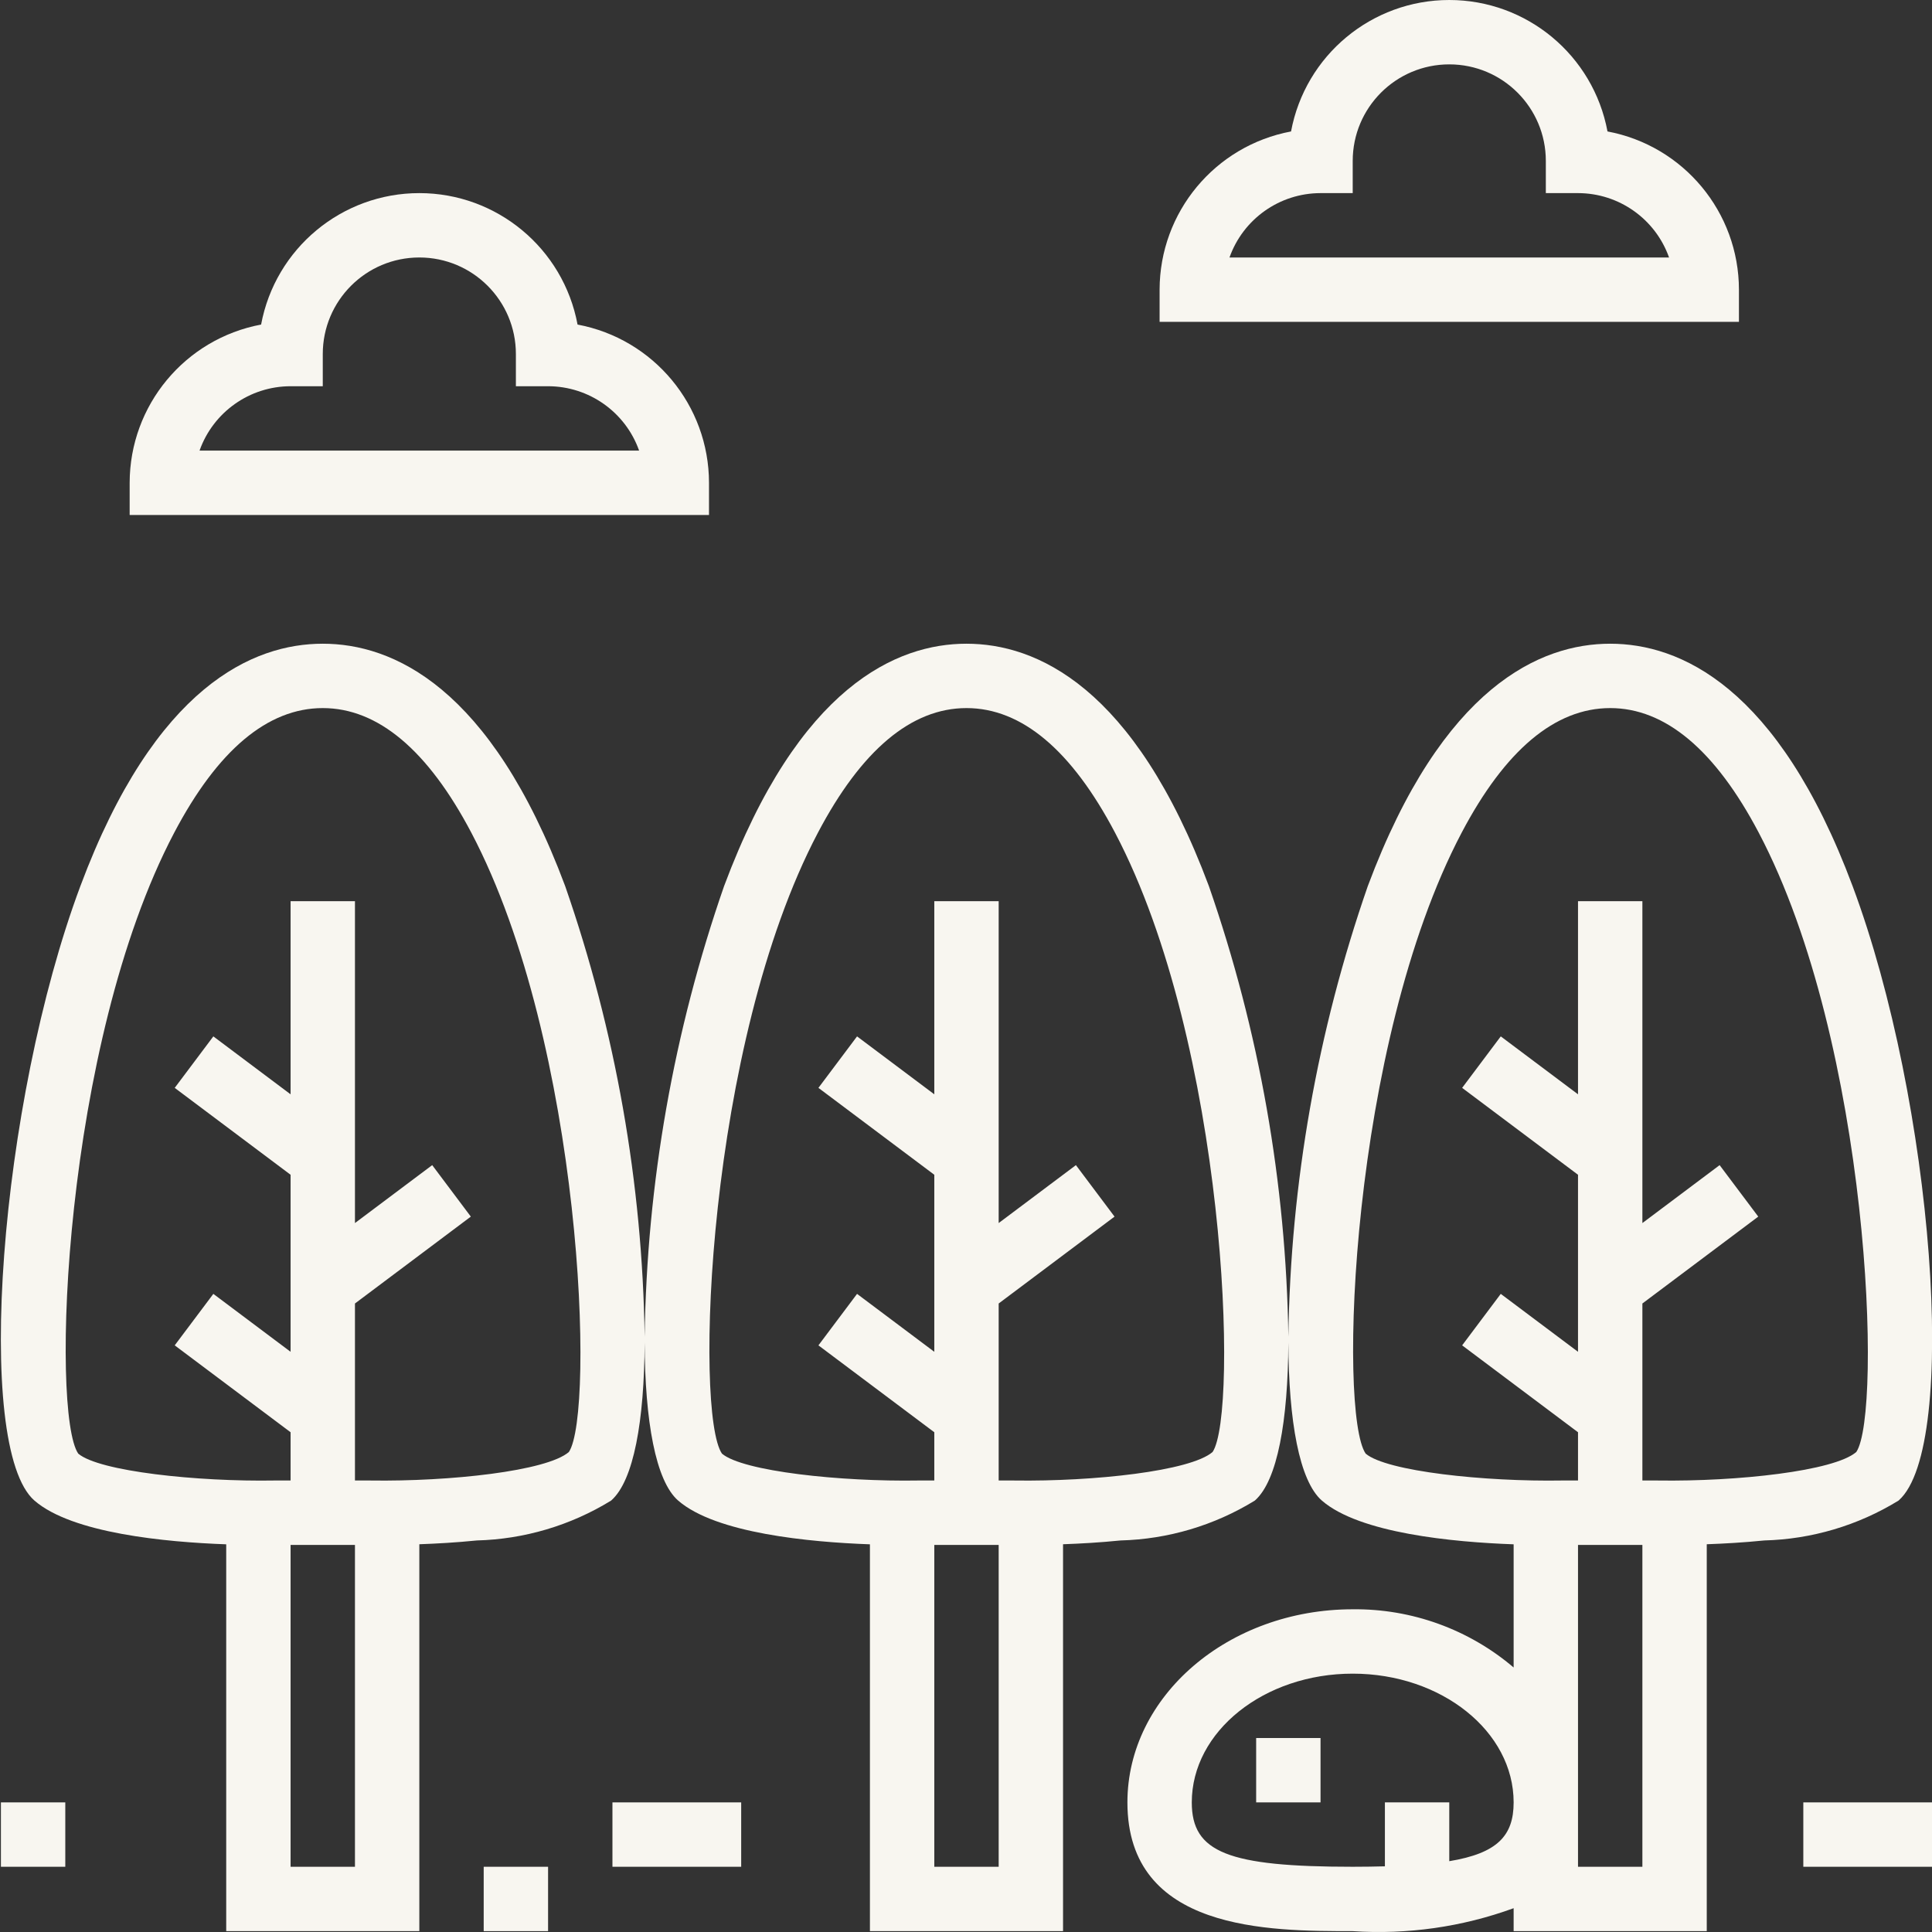
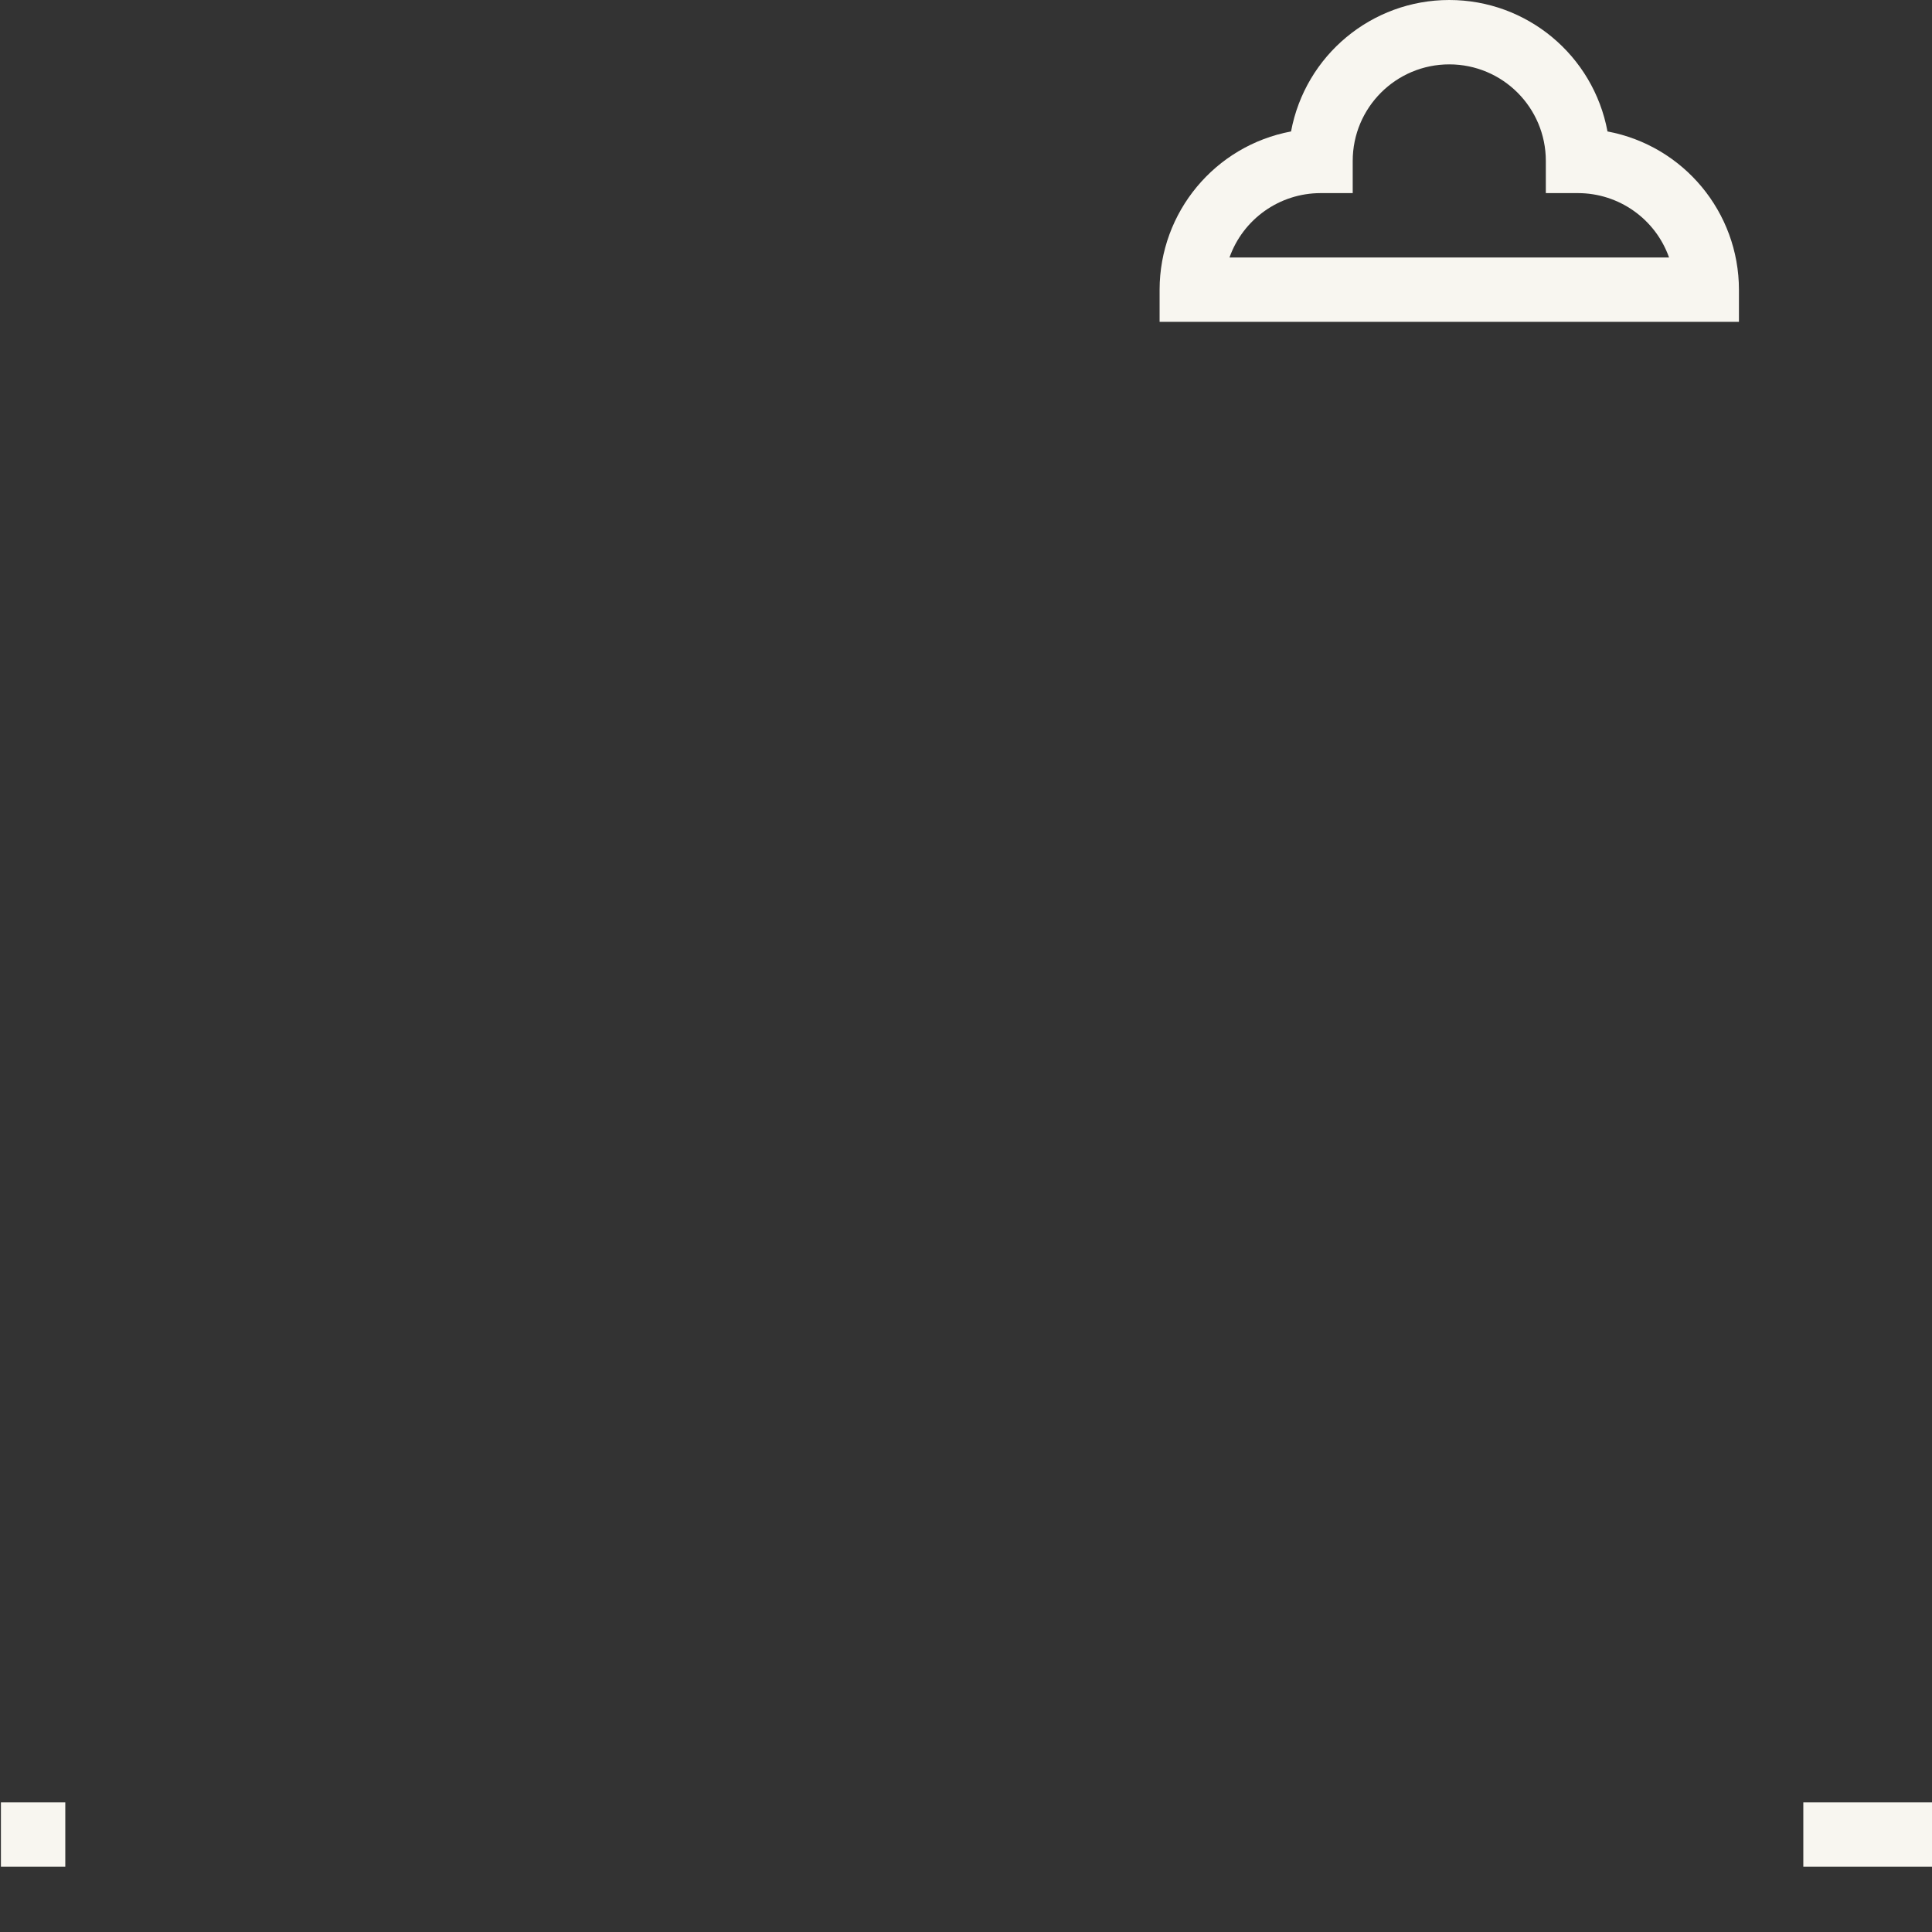
<svg xmlns="http://www.w3.org/2000/svg" width="640" height="640" viewBox="0 0 640 640" fill="none">
  <rect x="0" y="0" width="640" height="640" fill="#333333" stroke="none" />
  <g clip-path="url(#clip0_229_55)">
-     <path d="M533.399 213.238C510.451 213.238 477.892 227.164 453.107 293.515C436.411 341.546 427.524 391.945 426.785 442.792C426.041 391.945 417.154 341.546 400.453 293.515C375.667 227.164 343.109 213.238 320.161 213.238C297.213 213.238 264.654 227.164 239.868 293.515C223.173 341.546 214.286 391.945 213.547 442.792C212.802 391.945 203.916 341.546 187.215 293.515C162.429 227.164 129.871 213.238 106.923 213.238C83.974 213.238 51.416 227.164 26.63 293.515C-0.228 365.415 -8.76 479.573 11.424 497.096C23.918 507.94 54.946 510.855 74.937 511.574V639.715H138.908V511.553C144.604 511.35 151.09 510.991 157.884 510.304L157.926 510.298C173.664 509.892 189.011 505.337 202.422 497.096L202.515 497.018C209.944 490.432 213.432 470.629 213.542 444.697C213.651 470.733 217.17 490.588 224.662 497.096C237.156 507.94 268.184 510.855 288.175 511.574V639.715H352.146V511.553C357.842 511.35 364.329 510.991 371.122 510.304L371.164 510.298C386.902 509.892 402.249 505.337 415.66 497.096L415.753 497.018C423.182 490.432 426.67 470.629 426.78 444.697C426.889 470.733 430.408 490.588 437.9 497.096C450.394 507.94 481.422 510.855 501.413 511.574V552.379C486.555 539.728 467.621 532.882 448.104 533.096C406.95 533.096 373.47 561.791 373.47 597.067C373.47 639.715 420.189 639.715 448.104 639.715C466.21 640.917 484.369 638.33 501.413 632.114V639.715H565.385V511.553C571.08 511.35 577.567 510.991 584.361 510.304L584.402 510.298C600.14 509.892 615.487 505.337 628.898 497.096L628.992 497.018C649.056 479.239 640.513 365.311 613.691 293.515C588.905 227.164 556.347 213.238 533.399 213.238ZM117.584 618.391H96.261V511.772H117.584V618.391ZM188.449 480.989C181.124 487.345 148.841 490.812 122.884 490.438L122.541 490.432H117.584V431.802L155.968 403.018L143.172 385.963L117.584 405.153V298.534H96.261V362.505L70.673 343.316L57.877 360.371L96.261 389.155V447.8L70.673 428.611L57.877 445.666L96.261 474.45V490.432H91.122C65.212 490.88 32.768 487.387 25.917 481.53C16.765 468.218 20.789 346.033 57.684 275.893C72.115 248.467 88.681 234.562 106.923 234.562C125.164 234.562 141.73 248.467 156.161 275.893C193.056 346.033 197.08 468.218 188.449 480.989ZM330.823 618.391H309.499V511.772H330.823V618.391ZM401.687 480.989C394.362 487.345 362.1 490.812 336.122 490.438L335.779 490.432H330.823V431.802L369.207 403.018L356.41 385.963L330.823 405.153V298.534H309.499V362.505L283.911 343.316L271.115 360.371L309.499 389.155V447.8L283.911 428.611L271.115 445.666L309.499 474.45V490.432H304.36C278.429 490.88 246.006 487.387 239.155 481.53C230.003 468.218 234.027 346.033 270.922 275.893C285.353 248.467 301.919 234.562 320.161 234.562C338.403 234.562 354.968 248.467 369.399 275.893C406.294 346.033 410.318 468.218 401.687 480.989ZM480.089 616.543V597.067H458.766V618.245C455.428 618.334 451.935 618.391 448.104 618.391C406.752 618.391 394.794 613.607 394.794 597.067C394.794 573.551 418.711 554.419 448.104 554.419C477.497 554.419 501.413 573.551 501.413 597.067C501.413 608.13 496.009 613.914 480.089 616.543ZM544.061 618.391H522.737V511.772H544.061V618.391ZM614.925 480.989C607.595 487.345 575.365 490.812 549.361 490.438L549.017 490.432H544.061V431.802L582.445 403.018L569.648 385.963L544.061 405.153V298.534H522.737V362.505L497.149 343.316L484.353 360.371L522.737 389.155V447.8L497.149 428.611L484.353 445.666L522.737 474.45V490.432H517.599C491.735 490.88 459.25 487.387 452.393 481.53C443.241 468.218 447.265 346.033 484.16 275.893C498.592 248.467 515.157 234.562 533.399 234.562C551.641 234.562 568.206 248.467 582.637 275.893C619.532 346.033 623.557 468.218 614.925 480.989Z" fill="#F8F6F0" />
-     <path d="M416.119 575.742H437.443V597.066H416.119V575.742Z" fill="#F8F6F0" />
-     <path d="M160.232 618.391H181.556V639.714H160.232V618.391Z" fill="#F8F6F0" />
-     <path d="M202.881 597.066H245.528V618.39H202.881V597.066Z" fill="#F8F6F0" />
    <path d="M0.305 597.066H21.628V618.39H0.305V597.066Z" fill="#F8F6F0" />
    <path d="M597.371 597.066H640.019V618.39H597.371V597.066Z" fill="#F8F6F0" />
    <path d="M576.047 95.957C576.016 70.292 557.727 48.281 532.504 43.543C527.798 18.299 505.766 0 480.09 0C454.414 0 432.387 18.299 427.676 43.543C402.453 48.281 384.169 70.292 384.133 95.957V106.619H576.047V95.957ZM407.284 85.295C411.818 72.525 423.891 63.987 437.442 63.971H448.104V53.309C448.104 35.64 462.426 21.324 480.09 21.324C497.759 21.324 512.076 35.64 512.076 53.309V63.971H522.738C536.289 63.987 548.367 72.525 552.896 85.295H407.284Z" fill="#F8F6F0" />
-     <path d="M234.866 159.928C234.834 134.262 216.546 112.251 191.322 107.514C186.616 82.27 164.584 63.971 138.908 63.971C113.232 63.971 91.206 82.27 86.494 107.514C61.271 112.251 42.988 134.262 42.951 159.928V170.59H234.866V159.928ZM66.102 149.266C70.637 136.496 82.71 127.958 96.261 127.942H106.923V117.28C106.923 99.611 121.244 85.294 138.908 85.294C156.578 85.294 170.894 99.611 170.894 117.28V127.942H181.556C195.107 127.958 207.185 136.496 211.714 149.266H66.102Z" fill="#F8F6F0" />
  </g>
  <defs>
    <clipPath id="clip0_229_55">
      <rect width="640" height="640" fill="white" />
    </clipPath>
  </defs>
</svg>